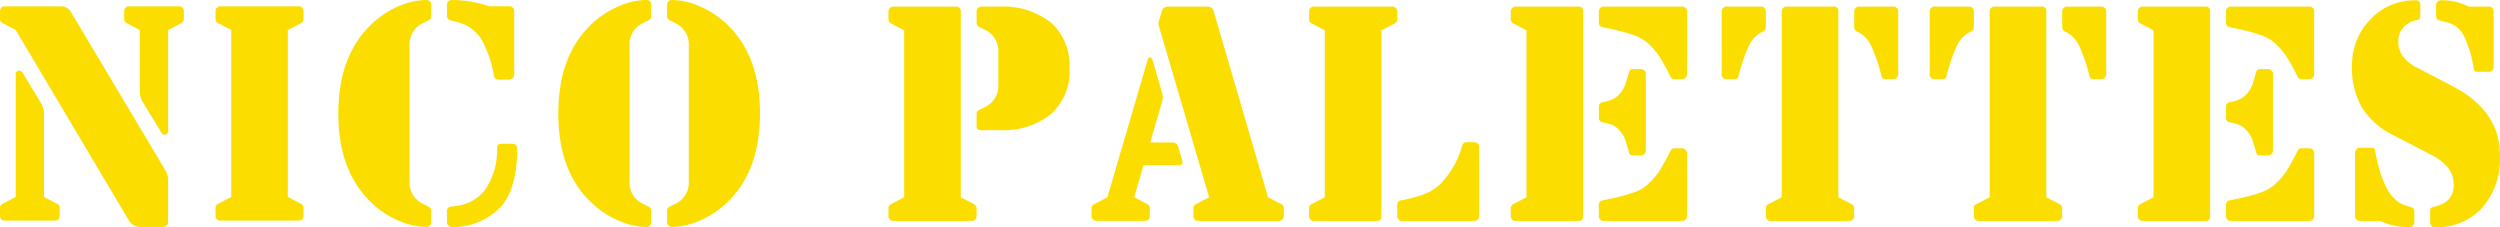
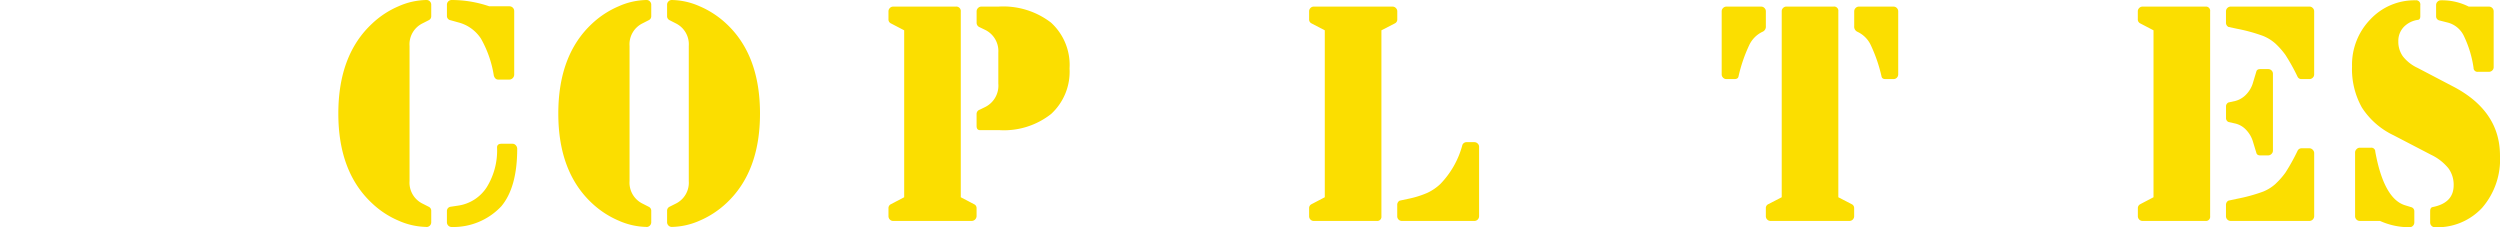
<svg xmlns="http://www.w3.org/2000/svg" width="259.721" height="23.608" viewBox="0 0 259.721 23.608">
  <g id="Groupe_3" data-name="Groupe 3" transform="translate(-2.561 0.001)">
    <g id="Groupe_4" data-name="Groupe 4" transform="translate(2.561 -0.001)">
-       <path id="Tracé_1" data-name="Tracé 1" d="M8.072,1.088,17.8,17.39a2.013,2.013,0,0,1,.351,1.068v4.429a.48.48,0,0,1-.142.354.488.488,0,0,1-.352.142H15.151a1.352,1.352,0,0,1-1.087-.686L2.318,2.926.943,2.207a.447.447,0,0,1-.257-.433V.96A.478.478,0,0,1,.831.609.455.455,0,0,1,1.168.465H7.063a1.154,1.154,0,0,1,1.009.623m-7.13,19.9,1.376-.717V7.513a.314.314,0,0,1,.288-.359.448.448,0,0,1,.464.262l1.756,2.911a3.492,3.492,0,0,1,.359.726,2.5,2.5,0,0,1,.073.681v8.535l1.374.717a.446.446,0,0,1,.255.433v.815a.47.47,0,0,1-.144.35.451.451,0,0,1-.335.147H1.168a.452.452,0,0,1-.337-.147.466.466,0,0,1-.145-.35v-.815a.447.447,0,0,1,.257-.433M19.531,2.207l-1.376.719v10.5a.339.339,0,0,1-.279.361.325.325,0,0,1-.407-.168L15.5,10.39A1.969,1.969,0,0,1,15.216,9.3V2.926L13.84,2.207a.447.447,0,0,1-.254-.433V.96a.485.485,0,0,1,.141-.351.459.459,0,0,1,.337-.144h5.242a.456.456,0,0,1,.335.144.482.482,0,0,1,.144.351v.815a.446.446,0,0,1-.255.433" transform="translate(-0.686 0.19)" fill="#fbde00" />
-       <path id="Tracé_2" data-name="Tracé 2" d="M16.828,20.987l1.374-.719V2.926l-1.374-.717a.447.447,0,0,1-.257-.433V.961A.479.479,0,0,1,16.716.61a.455.455,0,0,1,.335-.145h8.184a.457.457,0,0,1,.335.145.482.482,0,0,1,.142.351v.815a.444.444,0,0,1-.255.433l-1.376.717V20.268l1.376.719a.444.444,0,0,1,.255.433v.815a.479.479,0,0,1-.142.35.452.452,0,0,1-.335.145H17.052a.45.45,0,0,1-.335-.145.476.476,0,0,1-.145-.35V21.42a.447.447,0,0,1,.257-.433" transform="translate(5.82 0.19)" fill="#fbde00" />
      <path id="Tracé_3" data-name="Tracé 3" d="M34.778,23.575a7.413,7.413,0,0,1-2.909-.655,9.251,9.251,0,0,1-2.747-1.806q-3.5-3.263-3.5-9.316,0-6.075,3.5-9.336A9.283,9.283,0,0,1,31.869.655,7.41,7.41,0,0,1,34.778,0,.486.486,0,0,1,35.273.5V1.663a.45.45,0,0,1-.254.433l-.657.334A2.423,2.423,0,0,0,33.02,4.78V18.8a2.424,2.424,0,0,0,1.342,2.35l.657.334a.447.447,0,0,1,.254.431v1.167a.486.486,0,0,1-.495.5m7-15.711a11.33,11.33,0,0,0-1.335-3.852,4,4,0,0,0-2.36-1.693L37.27,2.1a.44.44,0,0,1-.366-.433V.5A.489.489,0,0,1,37.4,0a12.081,12.081,0,0,1,3.9.654h2.093a.493.493,0,0,1,.5.5V7.769a.528.528,0,0,1-.5.5H42.243c-.226,0-.379-.135-.464-.4m-3.695,13.49a4.254,4.254,0,0,0,2.95-1.9,7.26,7.26,0,0,0,1.078-4.139c0-.257.155-.385.464-.385h1.15a.433.433,0,0,1,.335.161.527.527,0,0,1,.144.365q0,4-1.653,5.971a6.833,6.833,0,0,1-5.155,2.15.489.489,0,0,1-.495-.5V21.912a.439.439,0,0,1,.366-.431Z" transform="translate(9.527 0)" fill="#fbde00" />
      <path id="Tracé_4" data-name="Tracé 4" d="M51.007,23.575A7.431,7.431,0,0,1,48.1,22.92a9.5,9.5,0,0,1-2.766-1.807q-3.5-3.26-3.5-9.316,0-6.075,3.5-9.336A9.465,9.465,0,0,1,48.1.655,7.381,7.381,0,0,1,51.007,0a.46.46,0,0,1,.337.144A.48.48,0,0,1,51.489.5V1.663a.448.448,0,0,1-.257.431l-.655.335a2.421,2.421,0,0,0-1.342,2.35V18.8a2.423,2.423,0,0,0,1.342,2.35l.655.334a.449.449,0,0,1,.257.433v1.166a.483.483,0,0,1-.145.354.471.471,0,0,1-.337.144m3.038-2.43a2.424,2.424,0,0,0,1.343-2.35V4.78a2.422,2.422,0,0,0-1.343-2.35l-.655-.335a.449.449,0,0,1-.255-.431V.5A.48.48,0,0,1,53.28.144.456.456,0,0,1,53.614,0a7.394,7.394,0,0,1,2.909.655,9.459,9.459,0,0,1,2.764,1.806q3.5,3.258,3.5,9.336,0,6.054-3.5,9.316a9.492,9.492,0,0,1-2.764,1.807,7.444,7.444,0,0,1-2.909.655.467.467,0,0,1-.334-.144.483.483,0,0,1-.145-.354V21.912a.45.45,0,0,1,.255-.433Z" transform="translate(16.168)" fill="#fbde00" />
      <path id="Tracé_5" data-name="Tracé 5" d="M66.425,21.01l1.374-.719V2.949l-1.374-.717a.447.447,0,0,1-.258-.433V.984a.479.479,0,0,1,.145-.35.46.46,0,0,1,.337-.147h6.5a.469.469,0,0,1,.53.529V20.291l1.37.719a.443.443,0,0,1,.271.433v.815a.519.519,0,0,1-.492.495H66.649a.472.472,0,0,1-.337-.142.5.5,0,0,1-.145-.352v-.815a.45.45,0,0,1,.258-.433m18.553-14.1a5.958,5.958,0,0,1-1.914,4.729,7.914,7.914,0,0,1-5.389,1.679h-2c-.233,0-.354-.142-.354-.431V11.66a.468.468,0,0,1,.323-.464l.592-.288A2.484,2.484,0,0,0,77.579,8.48V5.268a2.445,2.445,0,0,0-1.341-2.351L75.582,2.6a.49.49,0,0,1-.258-.431V.984a.476.476,0,0,1,.148-.35.454.454,0,0,1,.334-.147h1.773a8.136,8.136,0,0,1,5.475,1.663,5.956,5.956,0,0,1,1.924,4.763" transform="translate(26.135 0.2)" fill="#fbde00" />
-       <path id="Tracé_6" data-name="Tracé 6" d="M81.136,21.442a.442.442,0,0,1,.271-.431l1.374-.719,4.188-14.3c.041-.161.128-.234.257-.224.1.01.186.1.24.257l1.006,3.452a1.42,1.42,0,0,1,0,.847L87.225,14.6h2.333a.569.569,0,0,1,.558.414l.448,1.486a.385.385,0,0,1-.048.328.311.311,0,0,1-.271.135h-3.71l-.974,3.325,1.374.719a.442.442,0,0,1,.257.431v.816a.494.494,0,0,1-.142.352.476.476,0,0,1-.335.142H81.631a.519.519,0,0,1-.495-.495Zm12.21-1.15L88.057,2.264l.352-1.216a.639.639,0,0,1,.653-.56h4.124a.644.644,0,0,1,.655.56l5.627,19.244,1.373.719a.444.444,0,0,1,.269.431v.816a.466.466,0,0,1-.151.344.473.473,0,0,1-.345.151h-8.4a.484.484,0,0,1-.352-.142.49.49,0,0,1-.144-.352v-.816a.447.447,0,0,1,.257-.431Z" transform="translate(32.266 0.2)" fill="#fbde00" />
      <path id="Tracé_7" data-name="Tracé 7" d="M97.423,21.01l1.374-.719V2.949l-1.374-.717a.447.447,0,0,1-.254-.433V.984a.47.47,0,0,1,.141-.35.453.453,0,0,1,.334-.147h8.187a.466.466,0,0,1,.35.147.469.469,0,0,1,.147.35V1.8a.447.447,0,0,1-.257.433l-1.391.717V22.258a.437.437,0,0,1-.493.495H97.644a.47.47,0,0,1-.334-.142.487.487,0,0,1-.141-.352v-.816a.447.447,0,0,1,.254-.431m13.409-2.126a5.123,5.123,0,0,1-1.383.95,9.871,9.871,0,0,1-1.972.616l-.9.193a.484.484,0,0,0-.254.433v1.181a.482.482,0,0,0,.495.495h7.509a.491.491,0,0,0,.5-.495V15.049a.458.458,0,0,0-.145-.335.482.482,0,0,0-.352-.145h-.813a.458.458,0,0,0-.45.385,9.214,9.214,0,0,1-2.236,3.931" transform="translate(38.833 0.2)" fill="#fbde00" />
-       <path id="Tracé_8" data-name="Tracé 8" d="M112.288,21.01l1.374-.719V2.949l-1.374-.717a.447.447,0,0,1-.257-.433V.984a.472.472,0,0,1,.144-.35.457.457,0,0,1,.338-.147h6.533a.439.439,0,0,1,.5.5V22.258a.438.438,0,0,1-.5.495h-6.533a.475.475,0,0,1-.338-.142.49.49,0,0,1-.144-.352v-.816a.447.447,0,0,1,.257-.431M126.351,4.356a4.3,4.3,0,0,0-1.31-.823,17.316,17.316,0,0,0-2.7-.743l-.9-.192a.487.487,0,0,1-.258-.431V.984a.479.479,0,0,1,.145-.35.466.466,0,0,1,.352-.147h8.163a.48.48,0,0,1,.357.147.47.47,0,0,1,.141.35V7.537a.461.461,0,0,1-.141.335.488.488,0,0,1-.357.144h-.812a.43.43,0,0,1-.414-.257,20.56,20.56,0,0,0-1.253-2.253,8.121,8.121,0,0,0-1.019-1.152M124,14.568a2.982,2.982,0,0,0-.71-1.262,2.243,2.243,0,0,0-1.126-.671l-.719-.161a.444.444,0,0,1-.258-.433V10.878a.446.446,0,0,1,.258-.433l.719-.159a2.4,2.4,0,0,0,1.126-.679A2.92,2.92,0,0,0,124,8.351l.334-1.118c.047-.171.183-.255.42-.255h.815a.478.478,0,0,1,.348.142.489.489,0,0,1,.148.352v7.974a.491.491,0,0,1-.155.347.482.482,0,0,1-.341.151h-.815c-.237,0-.374-.09-.42-.272Zm2.348,4.316a4.275,4.275,0,0,1-1.31.823,17.316,17.316,0,0,1-2.7.743l-.9.193a.488.488,0,0,0-.258.433v1.181a.5.5,0,0,0,.145.352.484.484,0,0,0,.352.142h8.163a.5.5,0,0,0,.357-.142.487.487,0,0,0,.141-.352V15.7a.471.471,0,0,0-.149-.344.479.479,0,0,0-.348-.151h-.812a.448.448,0,0,0-.414.272,20.845,20.845,0,0,1-1.253,2.253,8.114,8.114,0,0,1-1.019,1.15" transform="translate(44.92 0.2)" fill="#fbde00" />
      <path id="Tracé_9" data-name="Tracé 9" d="M128.887,8.017h-.816a.476.476,0,0,1-.348-.144.482.482,0,0,1-.147-.351V.984a.475.475,0,0,1,.147-.35.468.468,0,0,1,.348-.147h3.6a.464.464,0,0,1,.35.147.467.467,0,0,1,.144.35V2.519a.574.574,0,0,1-.368.592A2.9,2.9,0,0,0,130.432,4.5a15.593,15.593,0,0,0-1.112,3.26c-.044.173-.185.257-.433.257m3.277,13.425v.816a.489.489,0,0,0,.495.495h8.184a.491.491,0,0,0,.495-.495v-.816a.447.447,0,0,0-.254-.431l-1.39-.719V.984a.44.44,0,0,0-.5-.5h-4.887a.472.472,0,0,0-.352.147.46.46,0,0,0-.142.35V20.291l-1.393.719a.447.447,0,0,0-.257.431M144.6,8.017h.815a.489.489,0,0,0,.5-.495V.984a.476.476,0,0,0-.142-.35.471.471,0,0,0-.354-.147h-3.58a.466.466,0,0,0-.35.147.479.479,0,0,0-.145.35V2.519a.578.578,0,0,0,.351.592A2.872,2.872,0,0,1,143.072,4.5a15.735,15.735,0,0,1,1.115,3.26c.041.173.179.257.412.257" transform="translate(51.287 0.2)" fill="#fbde00" />
-       <path id="Tracé_10" data-name="Tracé 10" d="M144.218,8.017H143.4a.478.478,0,0,1-.352-.144.484.484,0,0,1-.142-.351V.984a.476.476,0,0,1,.142-.35A.47.47,0,0,1,143.4.488H147a.473.473,0,0,1,.354.147.471.471,0,0,1,.142.35V2.519a.573.573,0,0,1-.367.592A2.9,2.9,0,0,0,145.761,4.5a15.362,15.362,0,0,0-1.111,3.26c-.044.173-.189.257-.433.257m3.276,13.425v.816a.491.491,0,0,0,.145.352.483.483,0,0,0,.351.142h8.181a.484.484,0,0,0,.352-.142.49.49,0,0,0,.144-.352v-.816a.45.45,0,0,0-.255-.431l-1.39-.719V.984a.438.438,0,0,0-.493-.5h-4.893a.493.493,0,0,0-.5.5V20.291l-1.388.719a.441.441,0,0,0-.258.431M159.929,8.017h.815a.491.491,0,0,0,.5-.495V.984a.478.478,0,0,0-.144-.35.475.475,0,0,0-.352-.147h-3.579a.467.467,0,0,0-.351.147.464.464,0,0,0-.147.35V2.519a.577.577,0,0,0,.352.592A2.89,2.89,0,0,1,158.4,4.5a15.418,15.418,0,0,1,1.114,3.26c.042.173.179.257.416.257" transform="translate(57.567 0.2)" fill="#fbde00" />
      <path id="Tracé_11" data-name="Tracé 11" d="M158.5,21.01l1.374-.719V2.949L158.5,2.232a.447.447,0,0,1-.257-.433V.984a.472.472,0,0,1,.144-.35.457.457,0,0,1,.338-.147h6.538a.437.437,0,0,1,.493.5V22.258a.437.437,0,0,1-.493.495H158.73a.475.475,0,0,1-.338-.142.49.49,0,0,1-.144-.352v-.816a.447.447,0,0,1,.257-.431M172.571,4.356a4.442,4.442,0,0,0-1.312-.823,17.439,17.439,0,0,0-2.7-.743l-.9-.192a.486.486,0,0,1-.257-.431V.984a.493.493,0,0,1,.495-.5h8.169a.464.464,0,0,1,.35.147.46.46,0,0,1,.148.35V7.537a.452.452,0,0,1-.148.335.472.472,0,0,1-.35.144h-.815a.436.436,0,0,1-.419-.257,20.554,20.554,0,0,0-1.253-2.253,7.791,7.791,0,0,0-1.012-1.152M170.22,14.568a2.97,2.97,0,0,0-.712-1.262,2.233,2.233,0,0,0-1.129-.671l-.716-.161a.443.443,0,0,1-.257-.433V10.878a.445.445,0,0,1,.257-.433l.716-.159a2.388,2.388,0,0,0,1.129-.679,2.908,2.908,0,0,0,.712-1.256l.337-1.118c.044-.171.179-.255.412-.255h.816a.48.48,0,0,1,.352.142.474.474,0,0,1,.144.352v7.974a.472.472,0,0,1-.152.347.481.481,0,0,1-.344.151h-.816c-.233,0-.368-.09-.412-.272Zm2.351,4.316a4.413,4.413,0,0,1-1.312.823,17.439,17.439,0,0,1-2.7.743l-.9.193a.486.486,0,0,0-.257.433v1.181a.486.486,0,0,0,.495.495h8.169a.5.5,0,0,0,.5-.495V15.7a.483.483,0,0,0-.155-.344.467.467,0,0,0-.343-.151h-.815a.454.454,0,0,0-.419.272,20.839,20.839,0,0,1-1.253,2.253,7.784,7.784,0,0,1-1.012,1.15" transform="translate(63.851 0.2)" fill="#fbde00" />
      <path id="Tracé_12" data-name="Tracé 12" d="M184.53,8.974q4.88,2.541,4.874,7.192a7.668,7.668,0,0,1-1.859,5.417,6.356,6.356,0,0,1-4.9,2.016.493.493,0,0,1-.495-.5V21.937c0-.255.086-.4.255-.433q2.188-.431,2.186-2.269a2.883,2.883,0,0,0-.548-1.765,5.207,5.207,0,0,0-1.8-1.4l-3.9-2.028a7.983,7.983,0,0,1-3.284-2.878A8.151,8.151,0,0,1,174.033,6.9,6.766,6.766,0,0,1,175.94,2,6.268,6.268,0,0,1,180.63.023a.436.436,0,0,1,.495.5V1.686c0,.2-.07.324-.22.366A2.522,2.522,0,0,0,179.4,2.8a2.1,2.1,0,0,0-.558,1.48,2.608,2.608,0,0,0,.472,1.565,4.193,4.193,0,0,0,1.529,1.2Zm-8.085,6.762q.892,4.888,3.083,5.576l.624.192a.438.438,0,0,1,.352.433V23.1a.472.472,0,0,1-.147.35.461.461,0,0,1-.35.147,7.35,7.35,0,0,1-3.07-.655h-2.095a.48.48,0,0,1-.35-.144.49.49,0,0,1-.142-.352V15.829a.468.468,0,0,1,.152-.341.455.455,0,0,1,.34-.152H176a.406.406,0,0,1,.45.4m10.213-8.663a11.326,11.326,0,0,0-1.015-3.356A2.58,2.58,0,0,0,184,2.342l-.882-.224a.437.437,0,0,1-.351-.431V.519a.483.483,0,0,1,.147-.352.48.48,0,0,1,.35-.144,6.136,6.136,0,0,1,2.894.655h2.095a.477.477,0,0,1,.352.145.482.482,0,0,1,.142.351v5.8a.457.457,0,0,1-.142.333.481.481,0,0,1-.352.144H187.12a.406.406,0,0,1-.462-.382" transform="translate(70.316 0.009)" fill="#fbde00" />
    </g>
  </g>
</svg>